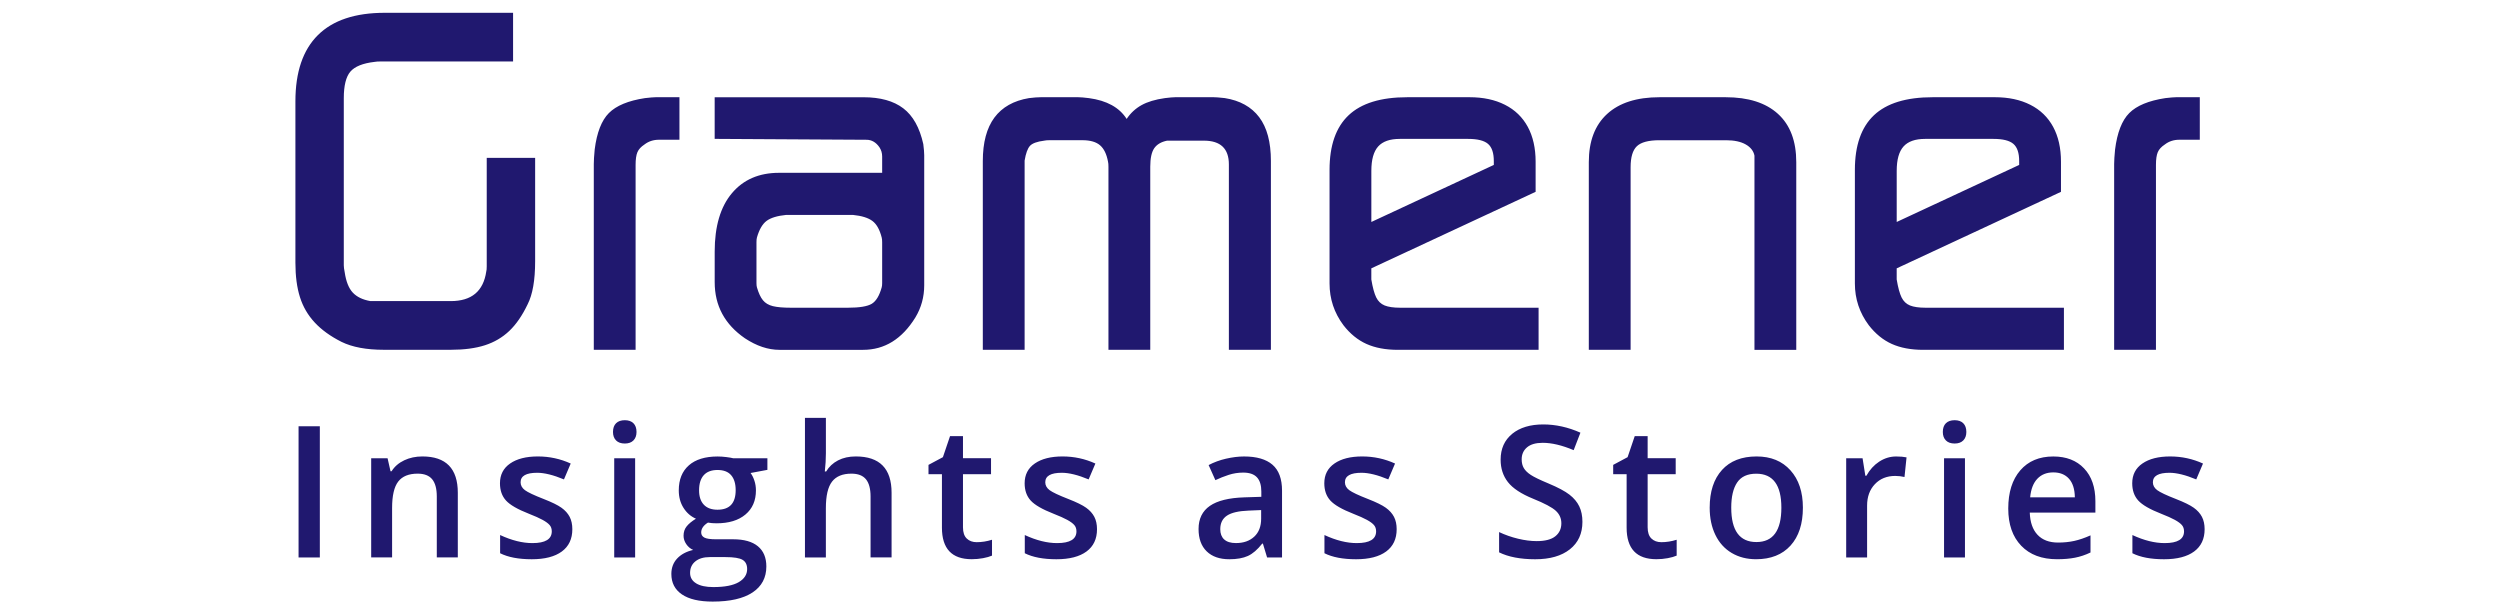
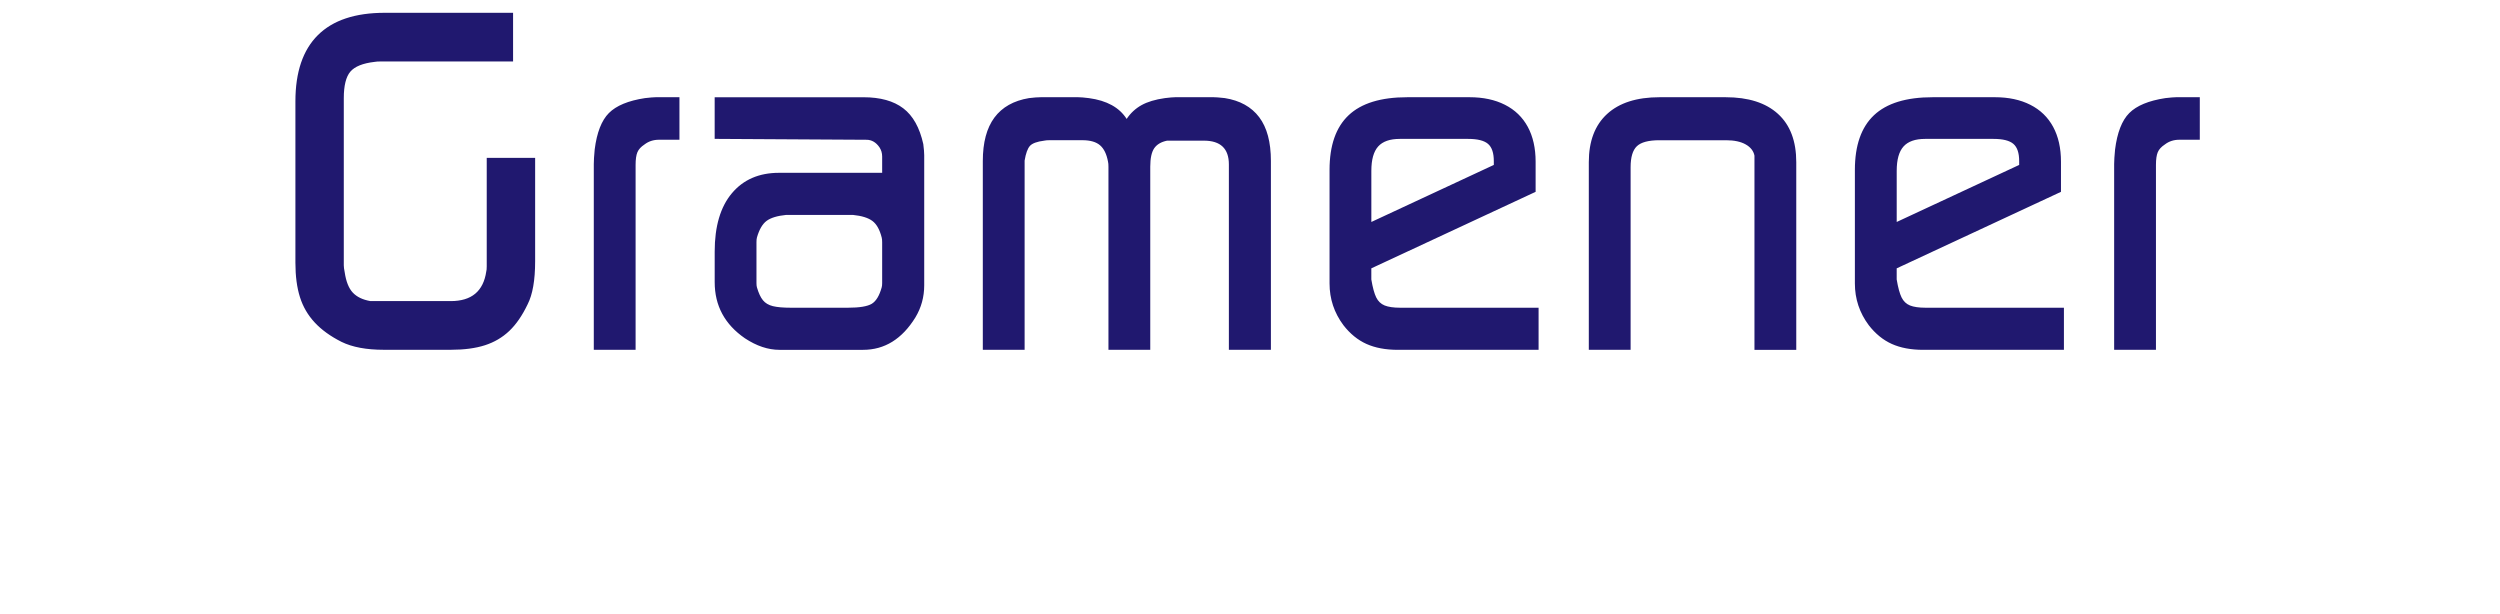
<svg xmlns="http://www.w3.org/2000/svg" id="Layer_1" data-name="Layer 1" viewBox="0 0 97.661 24">
  <defs>
    <style>
      .cls-1 {
        fill: #20186f;
        fill-rule: evenodd;
      }
    </style>
  </defs>
  <g id="Gramener-New-logo_Blue" data-name="Gramener-New-logo Blue">
    <g id="Group-7">
      <g id="Group-3">
        <path id="Clip-2" class="cls-1" d="m15.029.5c-1.154,0-2.024.29-2.61.871h0c-.586.581-.879,1.443-.879,2.586h0v6.304c0,.524.059.974.178,1.348h0c.118.374.311.704.577.99h0c.266.286.615.538,1.047.756h0c.42.206.971.309,1.651.309h2.619c.521,0,.965-.059,1.331-.177h0c.367-.118.685-.305.954-.561h0c.269-.256.507-.603.715-1.039h0c.195-.383.293-.943.293-1.68h0v-4.041h-1.891v4.235c0,.1-.006.168-.018.203h0c-.112.772-.574,1.158-1.385,1.158h-3.142c-.302-.053-.531-.164-.688-.332h0c-.157-.168-.262-.432-.315-.791h0c-.024-.118-.036-.209-.036-.274h0V3.833c0-.489.086-.834.257-1.035h0c.172-.2.485-.327.941-.38h0c.041-.006.077-.01.107-.013h0c.03-.003.074-.004.133-.004h5.175V.5h-5.015Zm69.974,3.298c-.077,0-.216.012-.417.035h0c-.651.1-1.12.295-1.407.583h0c-.287.289-.472.763-.555,1.424h0c-.024.248-.036.436-.036.566h0v7.259h1.633v-7.224c0-.218.024-.383.071-.495h0c.047-.112.139-.212.275-.301h0c.16-.124.349-.186.568-.186h.799v-1.662h-.932Zm-9.507,0c-1.03,0-1.793.234-2.29.703h0c-.497.469-.746,1.18-.746,2.135h0v4.439c0,.601.181,1.144.541,1.627h0c.26.336.561.581.901.734h0c.34.153.75.23,1.229.23h5.495v-1.645h-5.406c-.26,0-.463-.03-.608-.088h0c-.145-.059-.254-.164-.328-.314h0c-.074-.15-.138-.385-.191-.703h0v-.433l6.418-2.989v-1.176c0-.531-.102-.984-.306-1.362h0c-.204-.377-.502-.665-.892-.862h0c-.39-.198-.852-.296-1.385-.296h-2.432Zm-1.402,2.874c0-.436.089-.753.266-.95h0c.178-.198.459-.296.843-.296h2.672c.367,0,.626.065.777.195h0c.151.13.226.354.226.672h0v.15l-4.784,2.228v-1.998Zm-9.267-2.874c-.888,0-1.57.218-2.046.654h0c-.476.436-.715,1.064-.715,1.883h0v7.33h1.633v-7.135c0-.389.081-.662.244-.818h0c.163-.156.457-.234.883-.234h2.601c.32,0,.576.055.768.164h0c.192.109.306.255.342.438h0v7.586h1.633v-7.33c0-.825-.238-1.455-.715-1.888h0c-.476-.433-1.158-.65-2.046-.65h-2.583Zm-9.853,0c-1.03,0-1.793.234-2.29.703h0c-.497.469-.746,1.18-.746,2.135h0v4.439c0,.601.181,1.144.541,1.627h0c.26.336.561.581.901.734h0c.34.153.75.23,1.229.23h5.495v-1.645h-5.406c-.26,0-.463-.03-.608-.088h0c-.145-.059-.255-.164-.329-.314h0c-.074-.15-.138-.385-.191-.703h0v-.433l6.418-2.989v-1.176c0-.531-.102-.984-.306-1.362h0c-.204-.377-.502-.665-.892-.862h0c-.391-.198-.852-.296-1.385-.296h-2.432Zm-1.403,2.874c0-.436.089-.753.266-.95h0c.178-.198.459-.296.843-.296h2.672c.367,0,.626.065.777.195h0c.151.13.226.354.226.672h0v.15l-4.784,2.228v-1.998Zm-7.669-2.874c-.077,0-.21.012-.399.035h0c-.373.053-.676.144-.91.274h0c-.234.13-.428.309-.581.539h0c-.284-.448-.775-.719-1.474-.813h0c-.189-.024-.328-.035-.417-.035h-1.473c-.113,0-.263.012-.453.035h0c-.598.1-1.047.354-1.349.76h0c-.302.407-.453.973-.453,1.698h0v7.374h1.633v-7.392c.047-.283.117-.475.209-.575h0c.092-.1.277-.168.555-.203h0c.053-.012.121-.018.204-.018h1.287c.308,0,.538.066.692.199h0c.154.133.257.346.311.641h0c.006.03.01.057.013.084h0c.003.027.004.063.004.111h0v7.153h1.633v-7.153c0-.33.052-.57.155-.721h0c.104-.15.271-.249.502-.296h1.438c.651,0,.976.31.976.928h0v7.241h1.642v-7.374c0-.737-.152-1.307-.457-1.711h0c-.305-.404-.753-.653-1.345-.747h0c-.213-.024-.364-.035-.453-.035h-1.491Zm-17.984,0v1.627l5.93.035c.201,0,.37.097.506.292h0c.071.106.107.227.107.362h0v.637h-4.03c-.781,0-1.395.267-1.842.8h0c-.447.533-.67,1.292-.67,2.277h0v1.194c0,.92.393,1.65,1.181,2.193h0c.456.301.905.451,1.349.451h3.267c.84,0,1.521-.421,2.042-1.264h0c.231-.383.346-.802.346-1.256h0v-5.084c0-.1-.012-.245-.036-.433h0c-.142-.643-.402-1.108-.781-1.397h0c-.379-.289-.897-.433-1.553-.433h-5.814Zm2.272,8.161c-.166-.041-.294-.118-.386-.23h0c-.092-.112-.17-.28-.235-.504h0c-.012-.041-.018-.097-.018-.168h0v-1.592c0-.082.006-.144.018-.186h0c.089-.312.215-.529.377-.65h0c.163-.121.419-.199.768-.234h2.601c.349.035.605.115.768.239h0c.163.124.283.339.36.645h0c.012.041.018.103.018.186h0v1.592c0,.071-.006.127-.018.168h0c-.089.324-.218.538-.386.641h0c-.169.103-.481.155-.937.155h-2.219c-.308,0-.544-.021-.71-.062h0Zm-4.58-8.161c-.077,0-.216.012-.417.035h0c-.651.1-1.12.295-1.407.583h0c-.287.289-.472.763-.555,1.424h0c-.024.248-.035.436-.035.566h0v7.259h1.633v-7.224c0-.218.024-.383.071-.495h0c.047-.112.139-.212.275-.301h0c.16-.124.349-.186.568-.186h.799v-1.662h-.932Z" />
      </g>
      <g id="Group-6">
-         <path id="Clip-5" class="cls-1" d="m31.445,16.324v5.452h.817v-1.924c0-.486.081-.832.242-1.039h0c.161-.207.413-.31.756-.31h0c.26,0,.449.074.569.221h0c.119.147.179.37.179.669h0v2.383h.821v-2.526c0-.946-.466-1.419-1.398-1.419h0c-.264,0-.496.051-.694.154h0c-.198.103-.353.248-.464.434h-.052c.028-.252.042-.489.042-.711h0v-1.384h-.817Zm44.57.21c-.08.079-.12.193-.12.34h0c0,.14.04.251.12.331h0c.08.081.194.121.343.121h0c.144,0,.256-.04.336-.121h0c.08-.081.12-.191.12-.331h0c0-.147-.04-.26-.12-.34h0c-.08-.079-.192-.119-.336-.119h0c-.148,0-.263.04-.343.119h0Zm-51.949,0c-.08.079-.12.193-.12.34h0c0,.14.04.251.12.331h0c.08.081.194.121.343.121h0c.144,0,.256-.04.336-.121h0c.08-.081.12-.191.12-.331h0c0-.147-.04-.26-.12-.34h0c-.08-.079-.192-.119-.336-.119h0c-.148,0-.263.04-.343.119h0Zm35.007.414c-.301.245-.452.582-.452,1.009h0c0,.341.095.633.285.876h0c.19.243.517.459.981.648h0c.45.182.747.34.89.473h0c.144.133.216.296.216.487h0c0,.213-.078.382-.235.508h0c-.157.126-.399.189-.729.189h0c-.225,0-.468-.031-.729-.094h0c-.261-.063-.507-.15-.739-.259h0v.792c.366.18.837.27,1.412.27h0c.575,0,1.026-.13,1.353-.389h0c.327-.259.49-.617.49-1.072h0c0-.231-.04-.432-.122-.603h0c-.081-.171-.209-.324-.383-.459h0c-.174-.135-.448-.282-.821-.438h0c-.332-.138-.561-.249-.689-.333h0c-.128-.084-.219-.173-.275-.268h0c-.056-.095-.083-.208-.083-.342h0c0-.194.07-.35.209-.468h0c.139-.118.343-.177.612-.177h0c.355,0,.758.096,1.21.287h0l.264-.683c-.482-.215-.967-.322-1.454-.322h0c-.508,0-.912.123-1.214.368h0Zm-47.41,4.828h.831v-5.123h-.831v5.123Zm52.196-4.737l-.278.82-.563.301v.364h.525v2.088c0,.822.387,1.233,1.162,1.233h0c.153,0,.301-.013.443-.04h0c.143-.027.259-.06.35-.1h0v-.62c-.199.063-.399.095-.598.095h0c-.16,0-.289-.047-.388-.142h0c-.099-.095-.148-.241-.148-.44h0v-2.074h1.096v-.624h-1.096v-.862h-.504Zm-26.747,0l-.278.82-.563.301v.364h.525v2.088c0,.822.387,1.233,1.162,1.233h0c.153,0,.301-.013.444-.04h0c.143-.027.259-.06.35-.1h0v-.62c-.199.063-.399.095-.598.095h0c-.16,0-.289-.047-.388-.142h0c-.099-.095-.148-.241-.148-.44h0v-2.074h1.096v-.624h-1.096v-.862h-.504Zm46.58,1.067c-.266.183-.398.441-.398.773h0c0,.276.078.5.235.673h0c.157.173.456.346.899.519h0c.227.089.405.168.532.238h0c.127.07.219.138.275.203h0c.056.065.083.147.083.245h0c0,.306-.252.459-.755.459h0c-.389,0-.81-.105-1.262-.315h0v.711c.311.156.722.235,1.235.235h0c.51,0,.902-.101,1.176-.303h0c.274-.202.41-.492.41-.871h0c0-.187-.035-.348-.104-.482h0c-.07-.134-.176-.253-.32-.356h0c-.144-.103-.375-.216-.692-.34h0c-.378-.147-.623-.263-.736-.347h0c-.112-.084-.169-.187-.169-.308h0c0-.248.216-.371.647-.371h0c.283,0,.632.086,1.047.259h0l.264-.62c-.403-.184-.831-.277-1.283-.277h0c-.457,0-.818.092-1.083.275h0Zm-4.771.268c-.313.362-.47.86-.47,1.493h0c0,.617.169,1.101.506,1.452h0c.337.352.805.527,1.403.527h0c.262,0,.495-.02.699-.06h0c.204-.04.406-.107.605-.203h0v-.669c-.225.1-.435.172-.631.216h0c-.196.043-.408.065-.635.065h0c-.345,0-.613-.101-.803-.303h0c-.19-.202-.291-.491-.303-.867h2.563v-.445c0-.544-.147-.972-.442-1.282h0c-.294-.311-.696-.466-1.203-.466h0c-.547,0-.977.181-1.29.543h0Zm.666.329c.157-.166.365-.249.624-.249h0c.26,0,.464.082.612.247h0c.148.165.225.407.23.727h-1.746c.03-.318.123-.559.28-.725h0Zm-6.178-.669c-.205.135-.371.319-.499.55h-.042l-.108-.683h-.64v3.875h.817v-2.025c0-.343.101-.623.304-.837h0c.203-.215.468-.322.795-.322h0c.125,0,.246.014.362.042h0l.08-.767c-.107-.023-.242-.035-.407-.035h0c-.236,0-.457.068-.663.203h0Zm-6.141.326c-.32.353-.48.843-.48,1.472h0c0,.404.074.759.223,1.065h0c.148.306.361.541.636.704h0c.276.164.594.245.953.245h0c.575,0,1.024-.178,1.346-.533h0c.322-.355.483-.849.483-1.482h0c0-.612-.162-1.098-.487-1.459h0c-.325-.361-.765-.541-1.322-.541h0c-.582,0-1.033.176-1.353.529h0Zm.362,1.472c0-.427.077-.756.231-.984h0c.154-.229.403-.343.746-.343h0c.654,0,.981.443.981,1.328h0c0,.895-.325,1.342-.974,1.342h0c-.656,0-.984-.447-.984-1.342h0Zm-15.499-1.726c-.266.183-.398.441-.398.773h0c0,.276.078.5.235.673h0c.157.173.456.346.899.519h0c.227.089.405.168.532.238h0c.128.07.219.138.275.203h0c.056.065.083.147.083.245h0c0,.306-.252.459-.755.459h0c-.39,0-.81-.105-1.263-.315h0v.711c.311.156.722.235,1.235.235h0c.51,0,.902-.101,1.176-.303h0c.274-.202.41-.492.41-.871h0c0-.187-.035-.348-.104-.482h0c-.07-.134-.176-.253-.32-.356h0c-.144-.103-.374-.216-.692-.34h0c-.378-.147-.623-.263-.736-.347h0c-.112-.084-.169-.187-.169-.308h0c0-.248.216-.371.647-.371h0c.283,0,.632.086,1.047.259h0l.264-.62c-.403-.184-.831-.277-1.283-.277h0c-.457,0-.818.092-1.083.275h0Zm-4.232-.189c-.248.057-.477.141-.685.251h0l.264.589c.167-.079.341-.148.522-.207h0c.181-.058.37-.088.567-.088h0c.241,0,.419.061.534.184h0c.115.123.172.308.172.555h0v.207l-.664.021c-.603.019-1.052.13-1.346.333h0c-.294.203-.442.505-.442.904h0c0,.376.106.667.318.873h0c.212.206.507.308.885.308h0c.294,0,.536-.043.723-.128h0c.188-.085.374-.246.56-.482h.028l.163.54h.584v-2.61c0-.46-.125-.798-.374-1.013h0c-.249-.215-.619-.322-1.108-.322h0c-.22,0-.454.029-.703.086h0Zm-.077,3.157c-.102-.095-.153-.228-.153-.401h0c0-.238.088-.415.263-.531h0c.175-.116.455-.18.84-.195h0l.494-.021v.336c0,.301-.09.536-.269.702h0c-.18.167-.418.251-.715.251h0c-.204,0-.357-.047-.459-.142h0Zm-7.397-2.968c-.266.183-.398.441-.398.773h0c0,.276.078.5.235.673h0c.157.173.456.346.899.519h0c.227.089.405.168.532.238h0c.128.07.219.138.275.203h0c.056.065.083.147.083.245h0c0,.306-.252.459-.755.459h0c-.39,0-.81-.105-1.263-.315h0v.711c.311.156.722.235,1.235.235h0c.51,0,.902-.101,1.176-.303h0c.274-.202.41-.492.41-.871h0c0-.187-.035-.348-.104-.482h0c-.07-.134-.176-.253-.32-.356h0c-.144-.103-.374-.216-.692-.34h0c-.378-.147-.623-.263-.736-.347h0c-.112-.084-.169-.187-.169-.308h0c0-.248.216-.371.647-.371h0c.283,0,.632.086,1.047.259h0l.264-.62c-.403-.184-.831-.277-1.283-.277h0c-.457,0-.818.092-1.083.275h0Zm-13.514.072c-.263.231-.395.557-.395.978h0c0,.262.062.49.186.685h0c.124.195.286.336.485.422h0c-.16.098-.281.197-.362.298h0c-.081.1-.122.223-.122.368h0c0,.115.035.224.106.328h0c.071.104.161.179.269.226h0c-.269.063-.478.176-.628.338h0c-.15.162-.224.363-.224.601h0c0,.346.138.612.414.799h0c.276.187.676.28,1.2.28h0c.679,0,1.199-.119,1.558-.357h0c.359-.238.539-.577.539-1.016h0c0-.343-.11-.606-.33-.788h0c-.22-.182-.543-.273-.967-.273h-.671c-.22,0-.371-.022-.454-.067h0c-.082-.044-.123-.111-.123-.2h0c0-.147.088-.276.264-.385h0c.1.019.211.028.334.028h0c.48,0,.857-.114,1.13-.343h0c.274-.229.41-.543.41-.943h0c0-.133-.02-.259-.059-.378h0c-.039-.119-.089-.22-.15-.301h0l.657-.123v-.452h-1.332c-.06-.016-.15-.032-.27-.047h0c-.119-.015-.234-.023-.343-.023h0c-.487,0-.862.116-1.125.347h0Zm.584,1.538c-.124-.131-.186-.318-.186-.561h0c0-.259.061-.457.183-.592h0c.122-.135.301-.203.537-.203h0c.239,0,.417.068.534.205h0c.117.137.176.331.176.583h0c0,.509-.236.764-.71.764h0c-.232,0-.41-.065-.534-.196h0Zm-.299,3.073c-.159-.096-.238-.232-.238-.41h0c0-.189.069-.339.207-.45h0c.138-.111.324-.166.558-.166h.619c.325,0,.547.036.666.107h0c.119.071.179.191.179.359h0c0,.213-.109.383-.327.512h0c-.218.128-.549.193-.995.193h0c-.287,0-.511-.048-.669-.144h0Zm-7.267-4.683c-.266.183-.398.441-.398.773h0c0,.276.078.5.235.673h0c.157.173.456.346.899.519h0c.227.089.405.168.532.238h0c.128.07.219.138.275.203h0c.056.065.083.147.083.245h0c0,.306-.252.459-.755.459h0c-.39,0-.81-.105-1.263-.315h0v.711c.311.156.722.235,1.235.235h0c.51,0,.902-.101,1.176-.303h0c.274-.202.41-.492.41-.871h0c0-.187-.035-.348-.104-.482h0c-.07-.134-.176-.253-.32-.356h0c-.144-.103-.374-.216-.692-.34h0c-.378-.147-.623-.263-.736-.347h0c-.112-.084-.169-.187-.169-.308h0c0-.248.216-.371.647-.371h0c.283,0,.632.086,1.047.259h0l.264-.62c-.403-.184-.831-.277-1.283-.277h0c-.457,0-.818.092-1.083.275h0Zm-4.138-.124c-.213.1-.378.243-.494.427h-.042l-.115-.508h-.64v3.875h.817v-1.931c0-.483.08-.828.24-1.034h0c.16-.206.413-.308.758-.308h0c.26,0,.449.074.569.221h0c.119.147.179.37.179.669h0v2.383h.821v-2.526c0-.946-.462-1.419-1.384-1.419h0c-.26,0-.496.05-.71.151h0Zm60.152,3.795h.817v-3.875h-.817v3.875Zm-51.949,0h.817v-3.875h-.817v3.875Z" />
-       </g>
+         </g>
    </g>
  </g>
</svg>